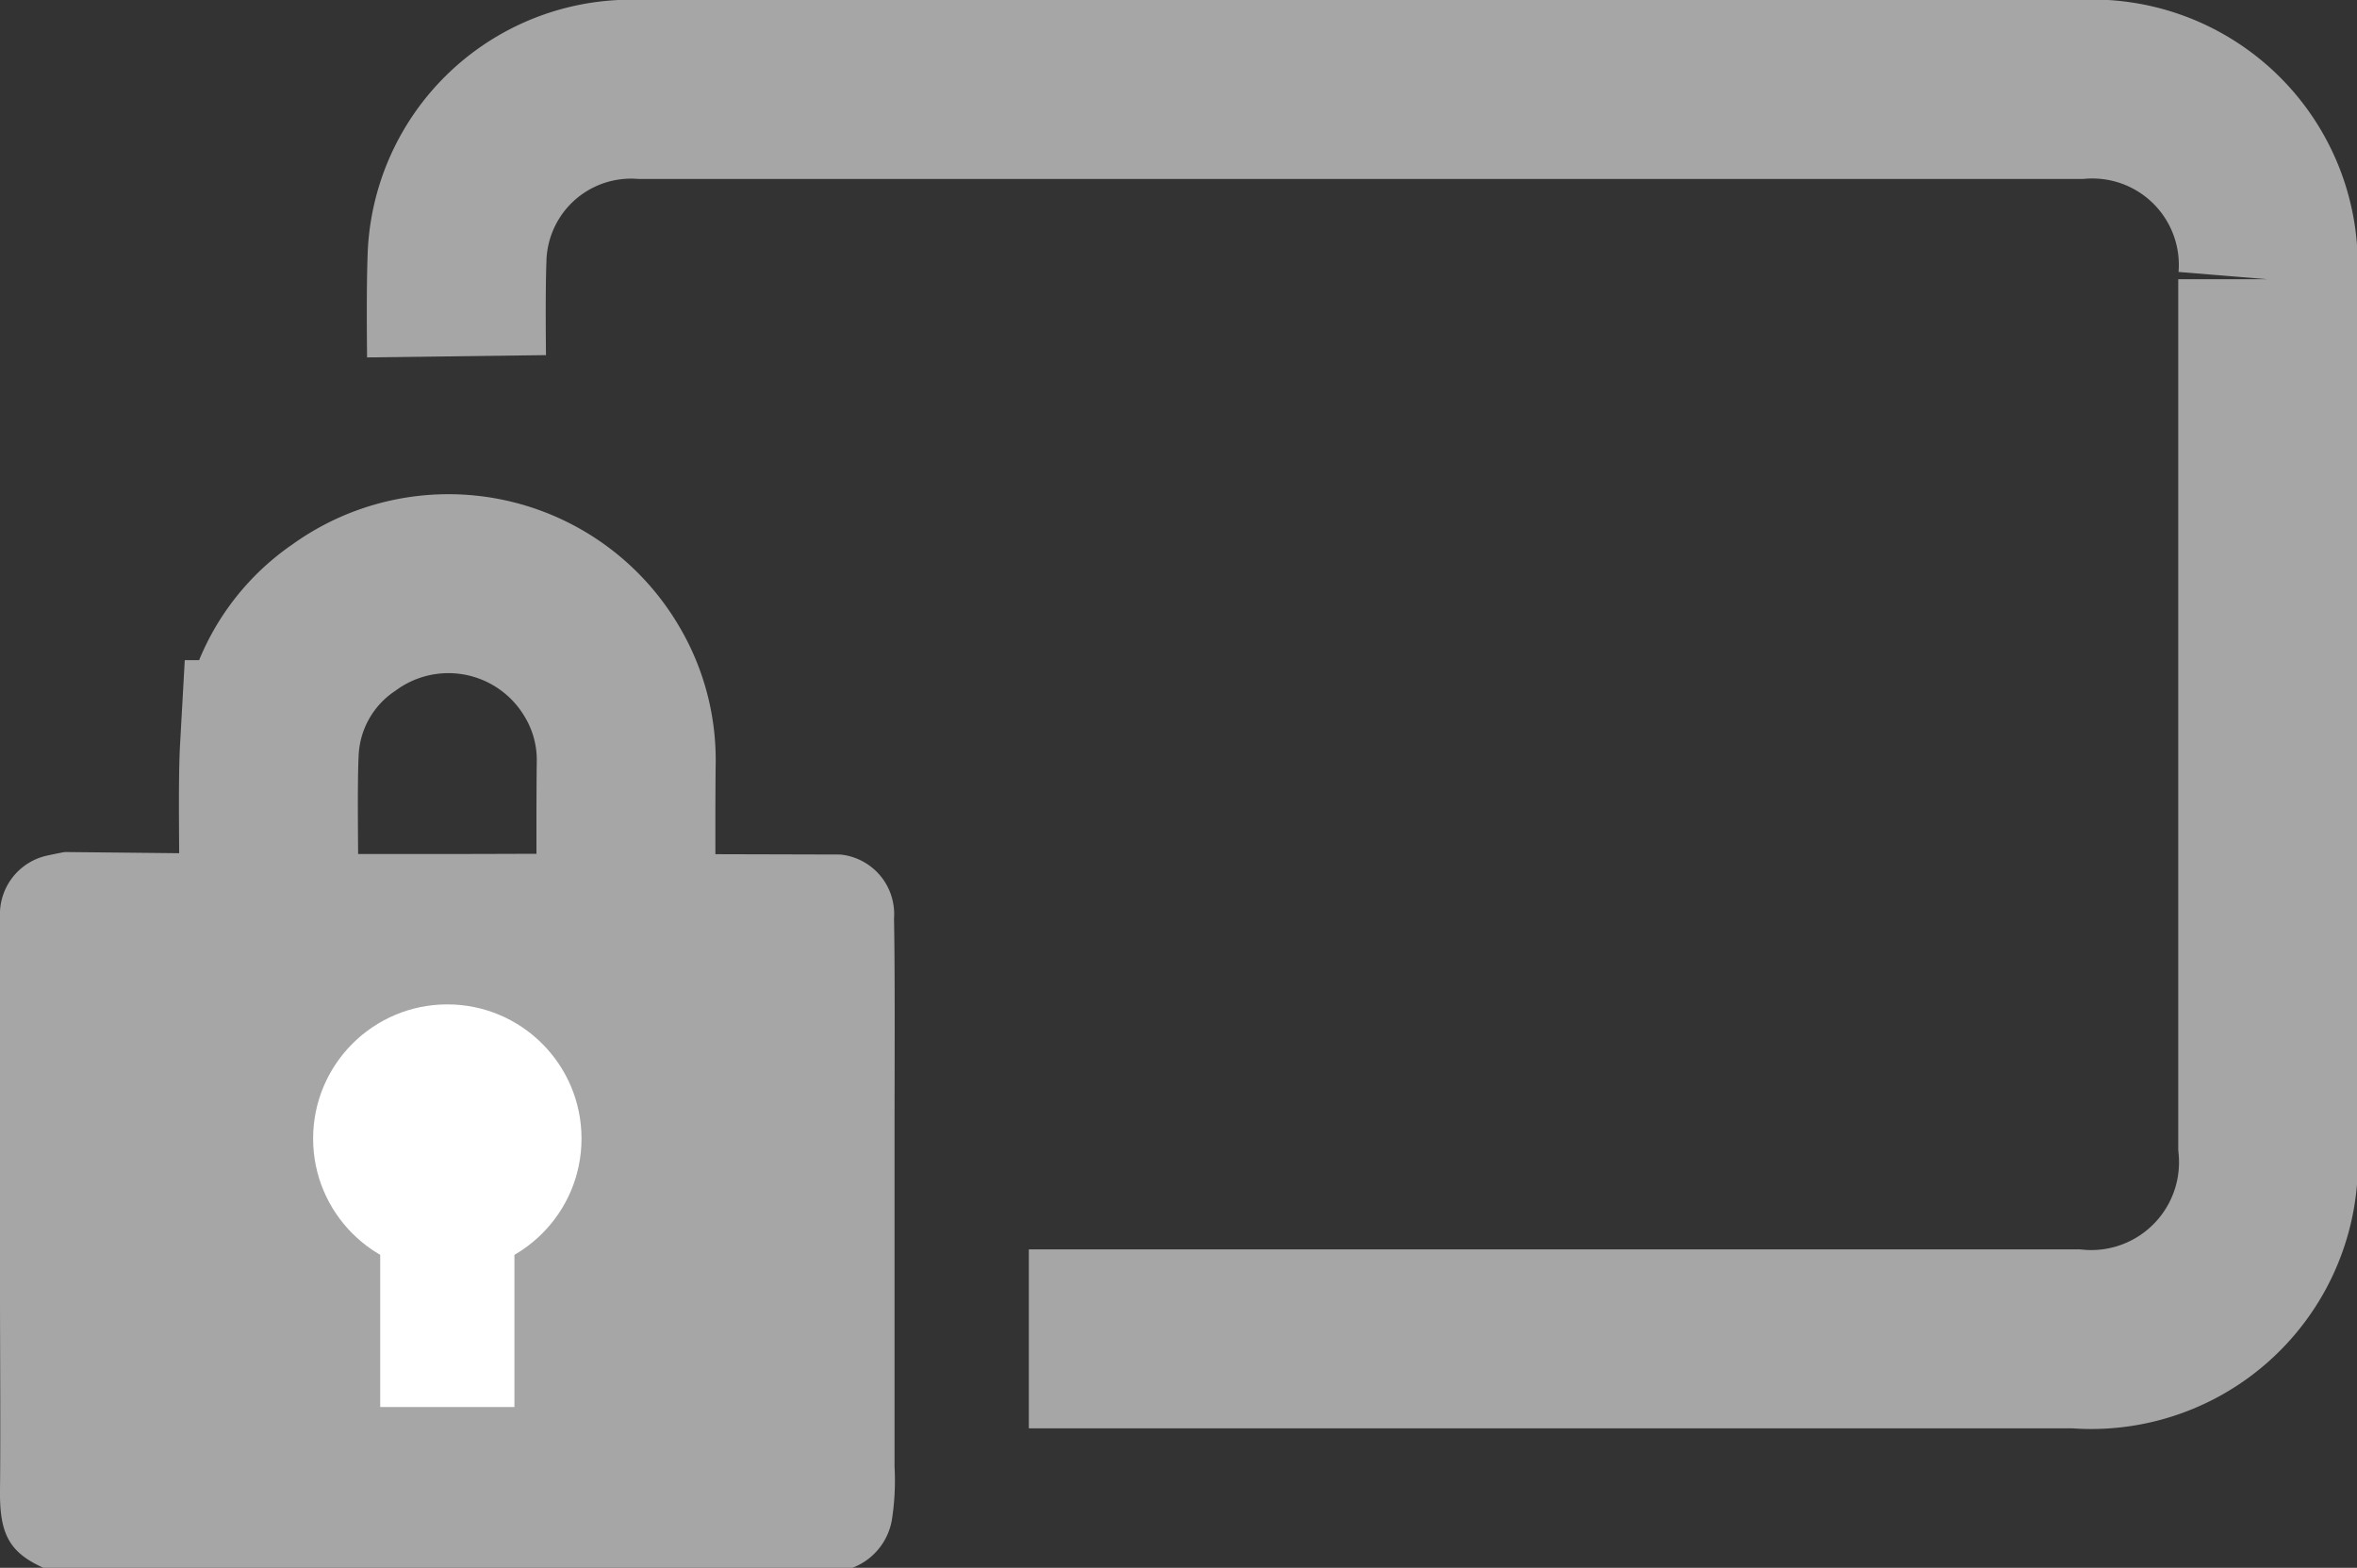
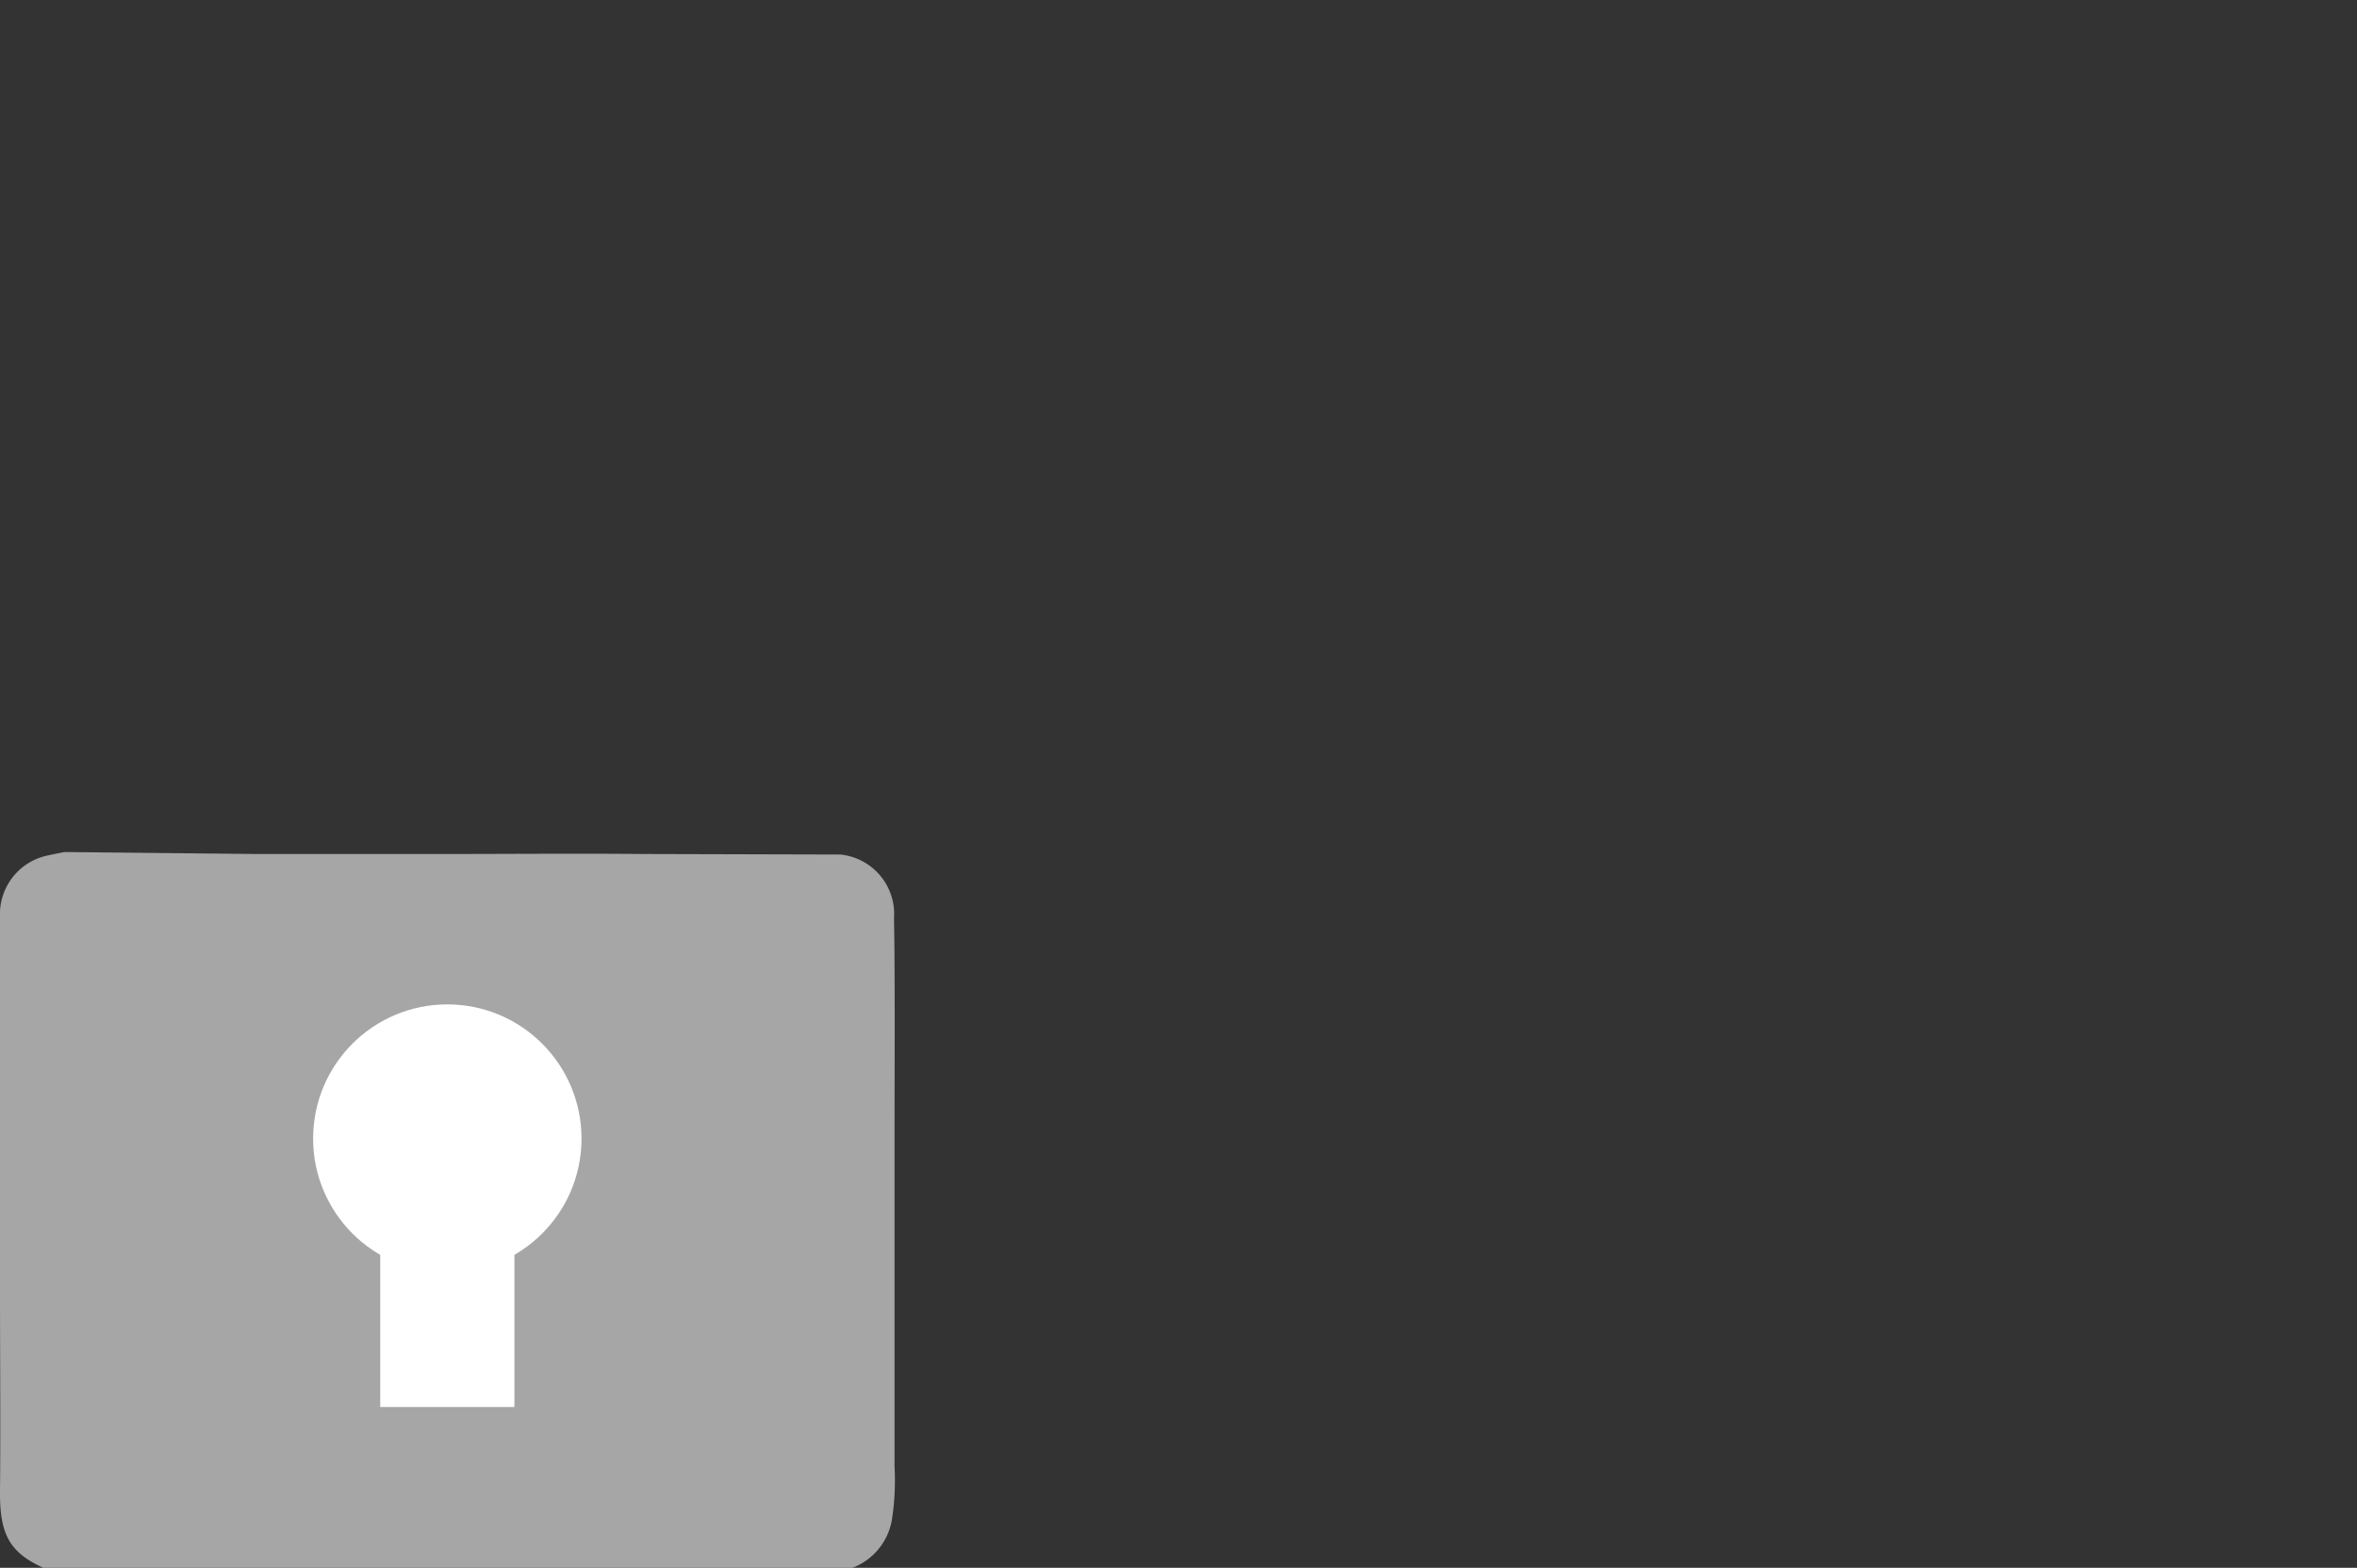
<svg xmlns="http://www.w3.org/2000/svg" width="26.346" height="17.523" viewBox="0 0 26.346 17.523">
  <rect x="0" y="0" width="26.346" height="17.523" fill="#333333" stroke="none" />
  <g id="Group_10020" data-name="Group 10020" transform="translate(585.446 -359.516)">
    <path id="Path_5446" data-name="Path 5446" d="M-584.722,369.039c-.073.013-.133.026-.194.039a.671.671,0,0,0-.53.689v4.2c0,.565.007,1.63,0,2.2-.006.493.1.7.493.876h9.025a.7.7,0,0,0,.45-.532,2.825,2.825,0,0,0,.031-.6V372.1c0-.6.006-1.714-.006-2.318a.668.668,0,0,0-.6-.715l-2.221-.006c-.73-.007-1.454,0-2.185,0H-582.6Z" fill="#a6a6a6" />
-     <path id="Path_5447" data-name="Path 5447" d="M-573.946,374.48h11.7a1.981,1.981,0,0,0,2.148-2.156v-9.687a1.966,1.966,0,0,0-2.1-2.121h-10.058q-3.016,0-6.023,0a1.946,1.946,0,0,0-2.059,1.9c-.014.381-.005,1.082-.005,1.082" fill="none" stroke="#a6a6a6" stroke-miterlimit="10" stroke-width="2" />
-     <path id="Path_5448" data-name="Path 5448" d="M-582.44,369.524c0-.377-.016-1.254.005-1.63a1.911,1.911,0,0,1,.834-1.476,1.99,1.99,0,0,1,2.881.6,1.931,1.931,0,0,1,.274,1.007c-.005.34-.005,1.176,0,1.511" fill="none" stroke="#a6a6a6" stroke-miterlimit="10" stroke-width="2" />
    <g id="Group_10019" data-name="Group 10019">
      <circle id="Ellipse_326" data-name="Ellipse 326" cx="1.5" cy="1.5" r="1.5" transform="translate(-581.946 370.742)" fill="#fff" />
      <line id="Line_754" data-name="Line 754" y2="2" transform="translate(-580.446 373.242)" fill="none" stroke="#fff" stroke-miterlimit="10" stroke-width="1.5" />
    </g>
  </g>
</svg>